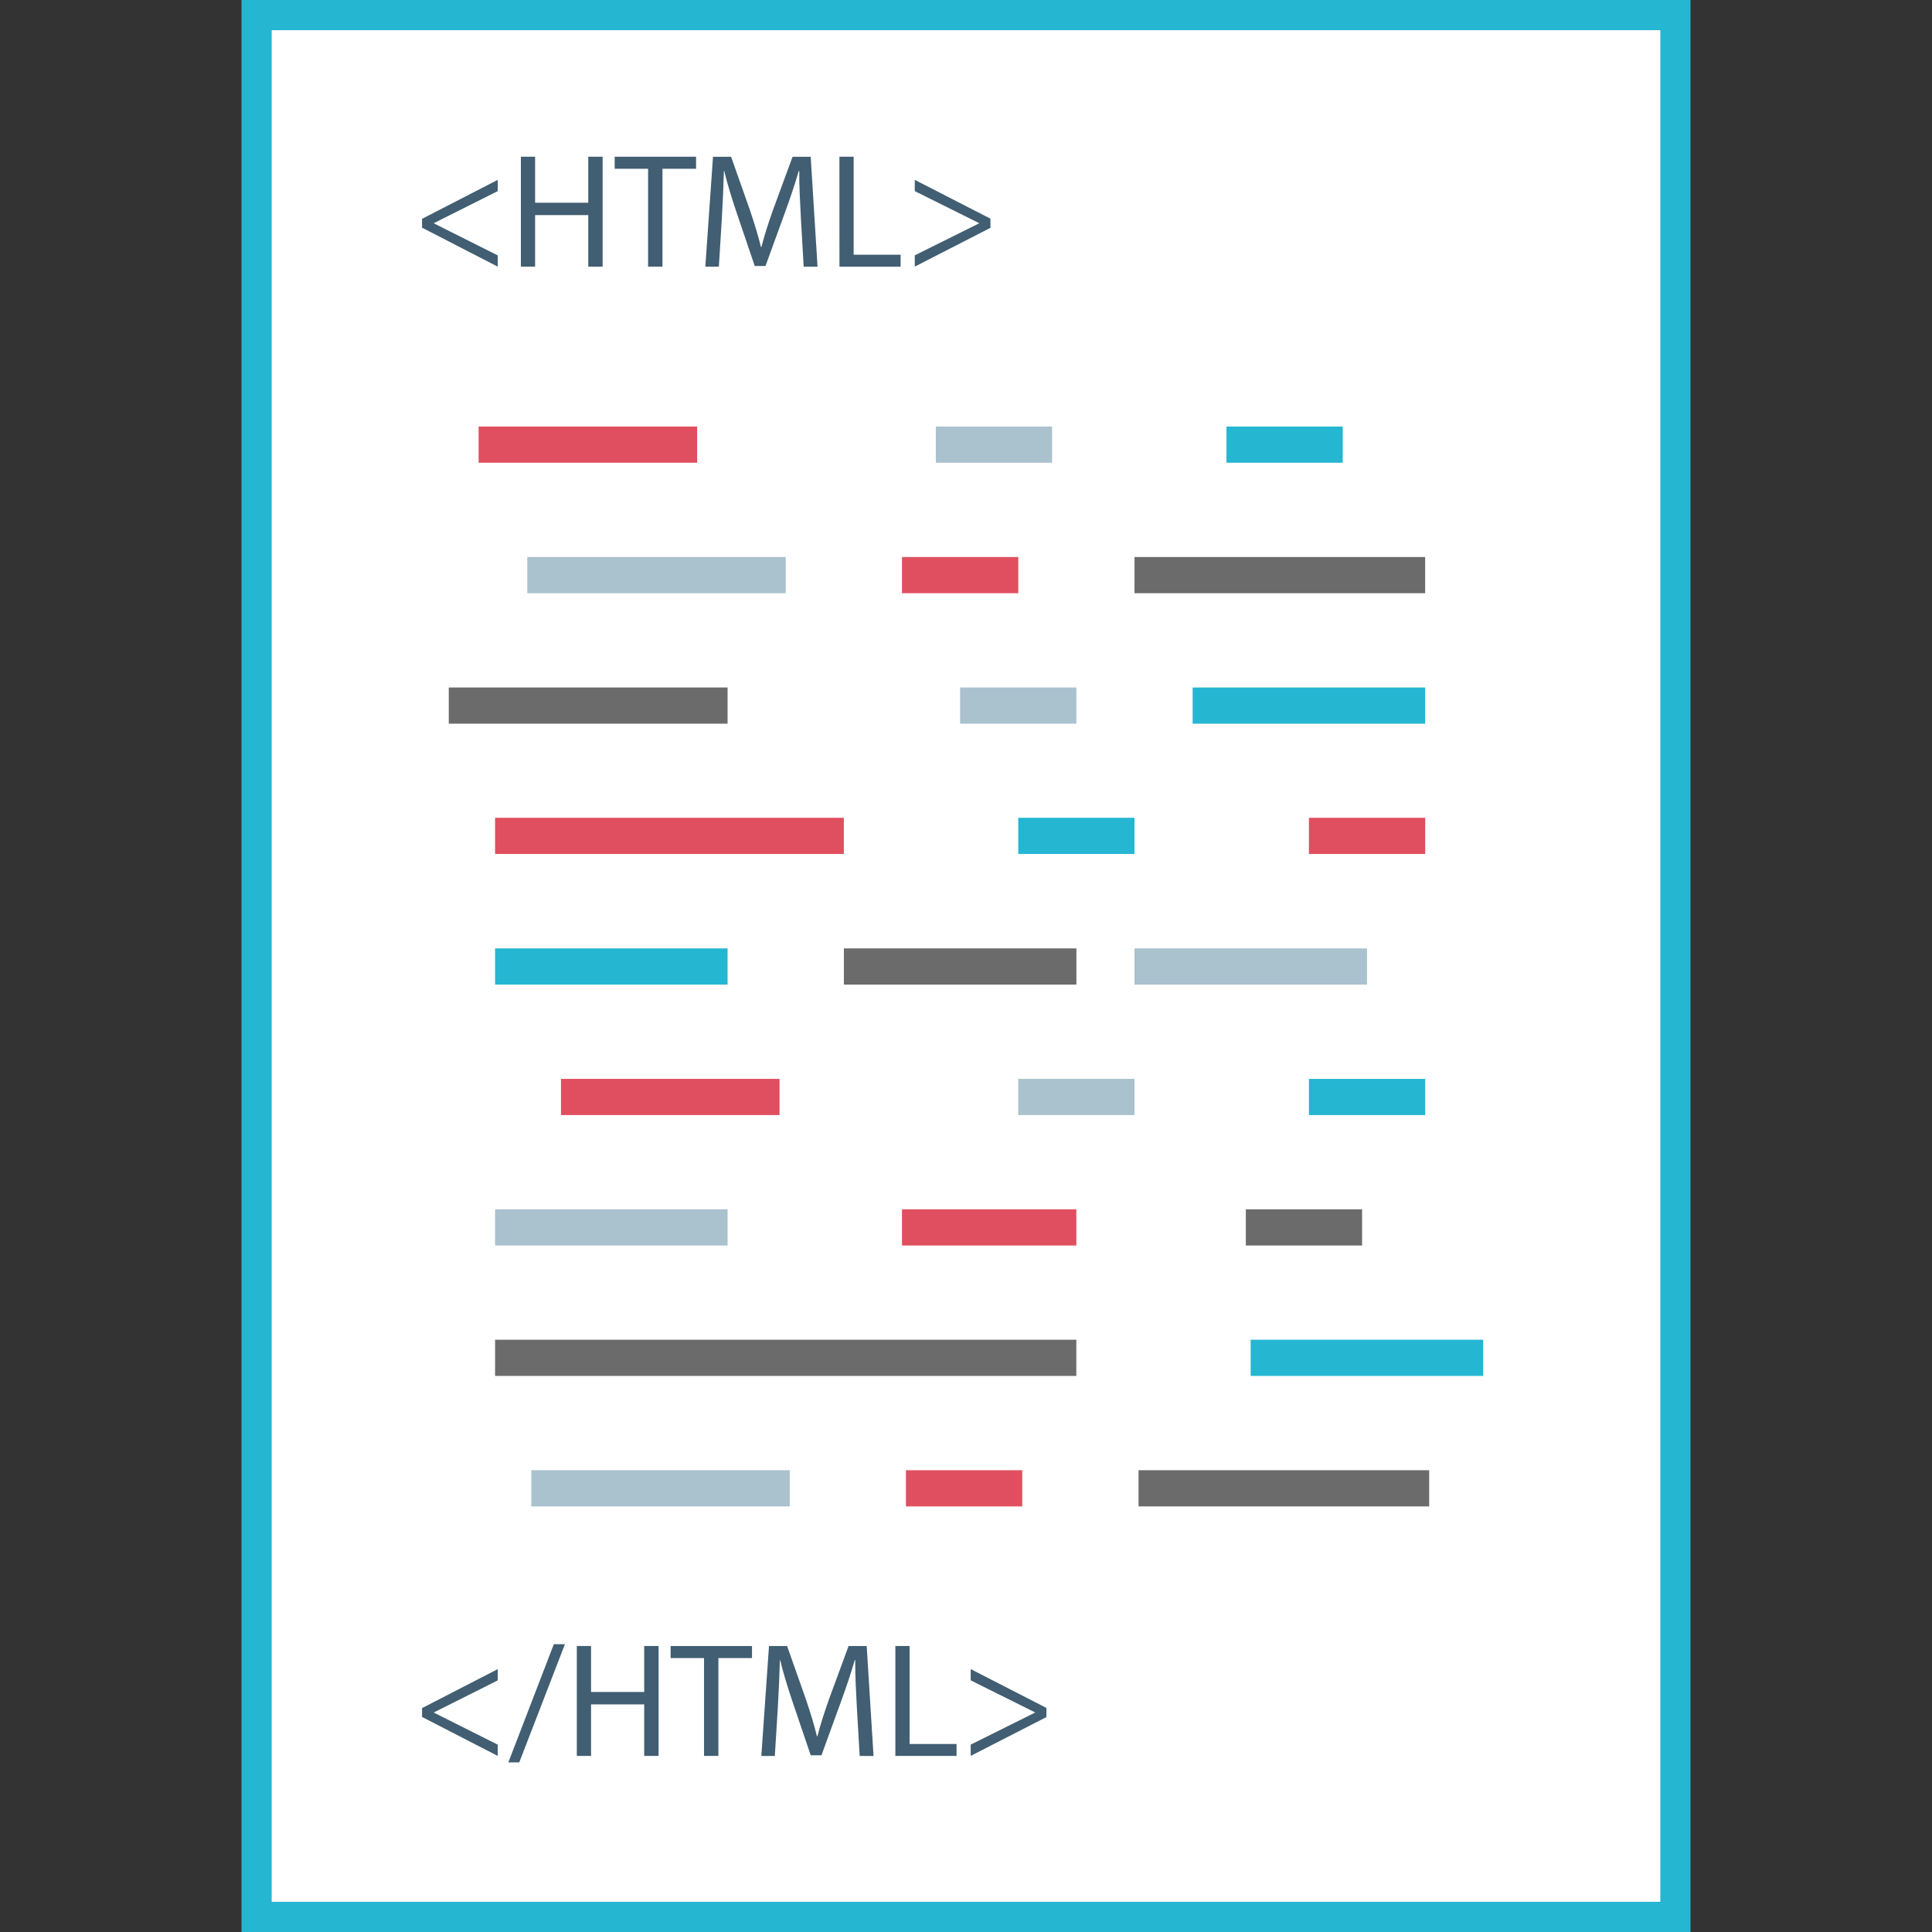
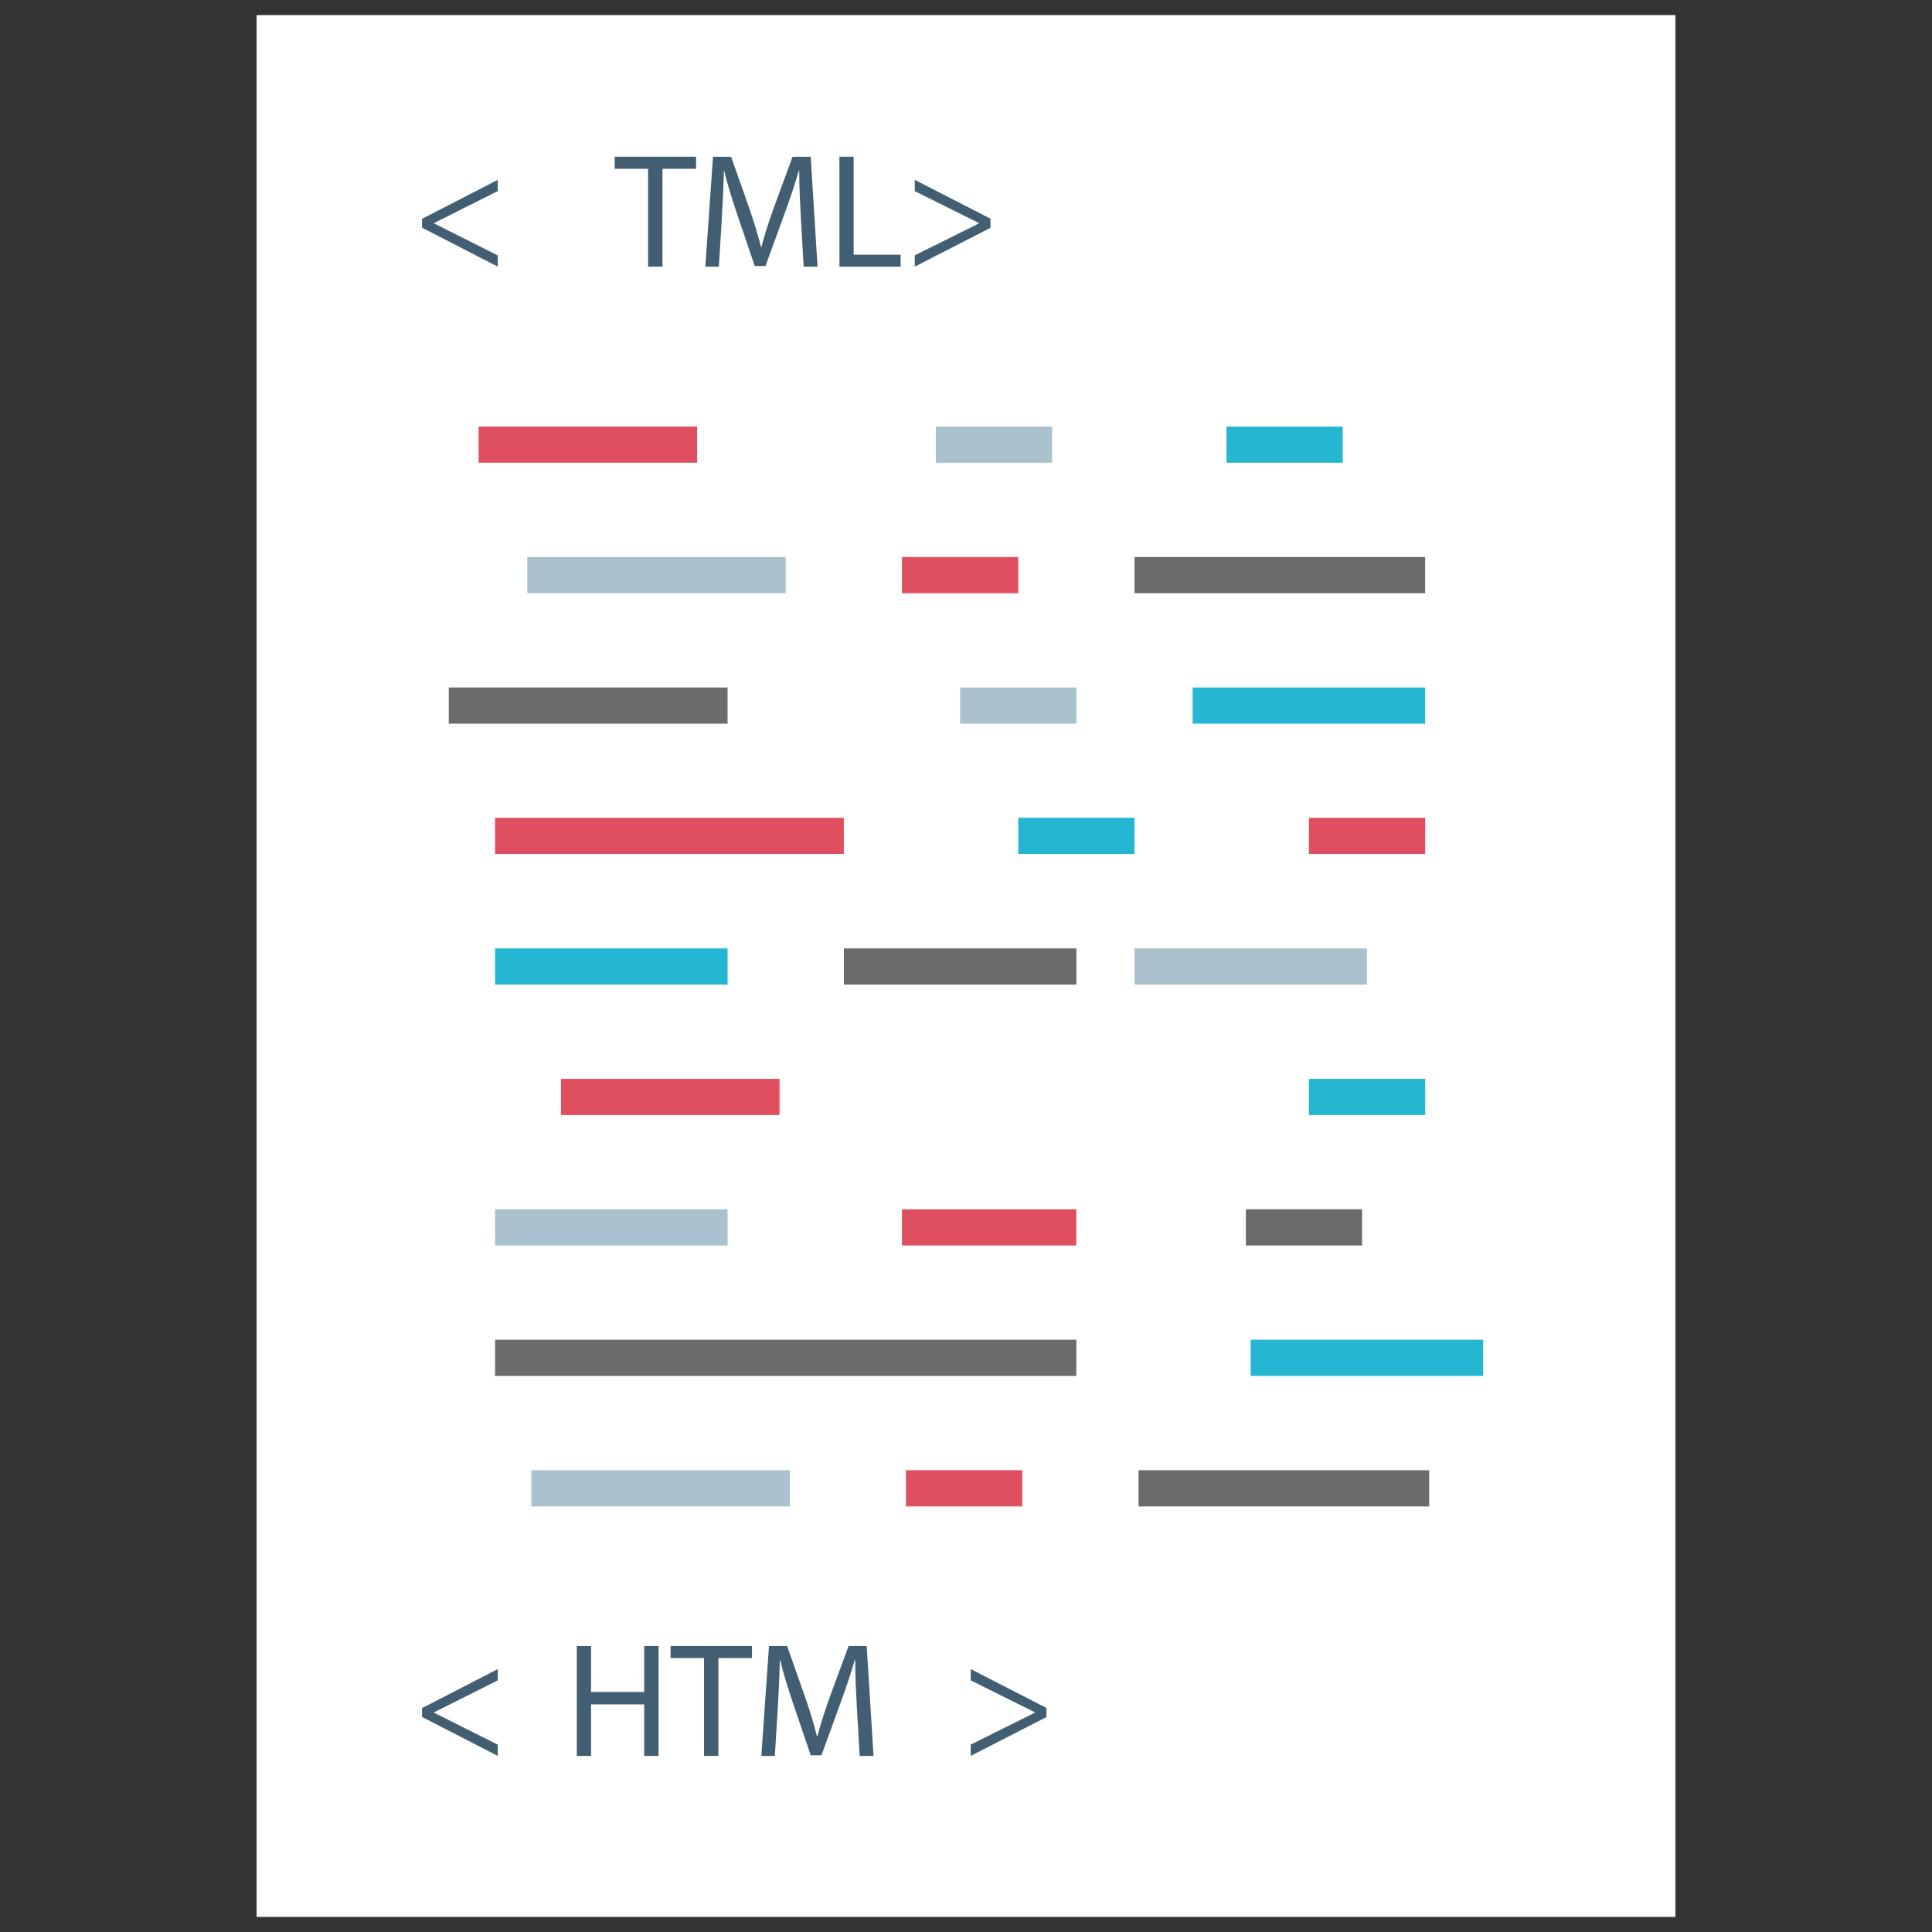
<svg xmlns="http://www.w3.org/2000/svg" version="1.1" id="Layer_1" x="0px" y="0px" viewBox="0 0 512 512" style="enable-background:new 0 0 512 512;" xml:space="preserve">
  <rect x="0" y="0" width="512" height="512" fill="#333333" stroke="none" />
  <rect x="68" y="4" style="fill:#FFFFFF;" width="376" height="504" />
-   <path style="fill:#25B6D2;" d="M440,8v496H72V8H440 M448,0H64v512h384V0L448,0z" />
  <rect x="301.728" y="389.624" style="fill:#6B6B6B;" width="77.016" height="9.592" />
  <rect x="240.08" y="389.624" style="fill:#E04F5F;" width="30.824" height="9.592" />
  <rect x="140.8" y="389.624" style="fill:#AAC1CE;" width="68.496" height="9.592" />
  <rect x="330.16" y="320.48" style="fill:#6B6B6B;" width="30.808" height="9.592" />
  <rect x="239.032" y="320.48" style="fill:#E04F5F;" width="46.208" height="9.592" />
  <rect x="131.2" y="320.48" style="fill:#AAC1CE;" width="61.616" height="9.592" />
  <rect x="131.2" y="251.336" style="fill:#25B6D2;" width="61.616" height="9.592" />
  <rect x="223.64" y="251.336" style="fill:#6B6B6B;" width="61.616" height="9.592" />
  <rect x="300.656" y="251.336" style="fill:#AAC1CE;" width="61.616" height="9.592" />
  <rect x="346.88" y="285.912" style="fill:#25B6D2;" width="30.816" height="9.592" />
-   <rect x="269.848" y="285.912" style="fill:#AAC1CE;" width="30.808" height="9.592" />
  <rect x="148.664" y="285.912" style="fill:#E04F5F;" width="57.92" height="9.592" />
  <rect x="325.032" y="113.04" style="fill:#25B6D2;" width="30.808" height="9.592" />
  <rect x="248" y="113.04" style="fill:#AAC1CE;" width="30.816" height="9.592" />
  <rect x="126.832" y="113.04" style="fill:#E04F5F;" width="57.92" height="9.592" />
  <rect x="131.2" y="355.04" style="fill:#6B6B6B;" width="154.04" height="9.592" />
  <rect x="331.44" y="355.04" style="fill:#25B6D2;" width="61.616" height="9.592" />
  <rect x="346.88" y="216.72" style="fill:#E04F5F;" width="30.816" height="9.592" />
  <rect x="269.848" y="216.72" style="fill:#25B6D2;" width="30.808" height="9.592" />
  <rect x="131.2" y="216.72" style="fill:#E04F5F;" width="92.424" height="9.592" />
  <rect x="300.656" y="147.616" style="fill:#6B6B6B;" width="77.024" height="9.592" />
  <rect x="239.032" y="147.616" style="fill:#E04F5F;" width="30.824" height="9.592" />
  <rect x="139.736" y="147.616" style="fill:#AAC1CE;" width="68.496" height="9.592" />
  <rect x="316.064" y="182.192" style="fill:#25B6D2;" width="61.616" height="9.592" />
  <rect x="254.44" y="182.192" style="fill:#AAC1CE;" width="30.808" height="9.592" />
  <rect x="118.928" y="182.192" style="fill:#6B6B6B;" width="73.888" height="9.592" />
  <g>
    <path style="fill:#415E72;" d="M111.848,57.992l20.056-10.328v2.984l-16.896,8.472v0.088l16.896,8.472v2.984l-20.056-10.328   C111.848,60.336,111.848,57.992,111.848,57.992z" />
-     <path style="fill:#415E72;" d="M141.808,41.536V53.72h14.088V41.536h3.808v29.128h-3.808V57h-14.088v13.656h-3.768v-29.12   C138.04,41.536,141.808,41.536,141.808,41.536z" />
    <path style="fill:#415E72;" d="M171.752,44.728h-8.856v-3.192h21.568v3.192h-8.904v25.928h-3.808   C171.752,70.656,171.752,44.728,171.752,44.728z" />
    <path style="fill:#415E72;" d="M212.248,57.872c-0.216-4.064-0.48-8.944-0.432-12.576h-0.136c-0.992,3.416-2.2,7.048-3.672,11.064   l-5.144,14.136h-2.848l-4.712-13.872c-1.384-4.104-2.544-7.856-3.376-11.32h-0.088c-0.088,3.632-0.296,8.512-0.56,12.872   l-0.776,12.496h-3.584l2.032-29.128h4.8l4.968,14.088c1.208,3.584,2.2,6.792,2.936,9.816h0.136   c0.736-2.936,1.768-6.144,3.064-9.816l5.184-14.088h4.8l1.816,29.128h-3.672L212.248,57.872z" />
    <path style="fill:#415E72;" d="M222.456,41.536h3.768v25.968h12.448v3.16h-16.208L222.456,41.536L222.456,41.536z" />
    <path style="fill:#415E72;" d="M262.48,60.376l-20.056,10.28v-2.984l17.024-8.472v-0.08l-17.024-8.472v-2.984l20.056,10.288   C262.48,57.952,262.48,60.376,262.48,60.376z" />
-     <path style="fill:#415E72;" d="M111.848,452.664l20.056-10.328v2.984l-16.896,8.472v0.088l16.896,8.472v2.984l-20.056-10.328   C111.848,455.008,111.848,452.664,111.848,452.664z" />
-     <path style="fill:#415E72;" d="M134.712,467.056l12.064-31.328h2.936l-12.104,31.328H134.712z" />
+     <path style="fill:#415E72;" d="M111.848,452.664l20.056-10.328v2.984l-16.896,8.472v0.088l16.896,8.472v2.984l-20.056-10.328   C111.848,455.008,111.848,452.664,111.848,452.664" />
    <path style="fill:#415E72;" d="M156.632,436.208v12.184h14.088v-12.184h3.808v29.128h-3.808V451.68h-14.088v13.656h-3.768v-29.128   H156.632z" />
    <path style="fill:#415E72;" d="M186.576,439.4h-8.856v-3.192h21.568v3.192h-8.904v25.928h-3.808   C186.576,465.328,186.576,439.4,186.576,439.4z" />
    <path style="fill:#415E72;" d="M227.08,452.544c-0.216-4.064-0.48-8.944-0.432-12.576h-0.136c-0.992,3.416-2.2,7.048-3.672,11.064   l-5.144,14.136h-2.848l-4.712-13.872c-1.384-4.104-2.544-7.856-3.376-11.32h-0.088c-0.088,3.632-0.296,8.512-0.56,12.872   l-0.776,12.496h-3.576l2.032-29.128h4.8l4.968,14.088c1.208,3.584,2.2,6.792,2.936,9.816h0.136   c0.736-2.936,1.768-6.144,3.064-9.816l5.184-14.088h4.8l1.816,29.128h-3.672L227.08,452.544z" />
-     <path style="fill:#415E72;" d="M237.28,436.208h3.768v25.968h12.448v3.16H237.28V436.208z" />
    <path style="fill:#415E72;" d="M277.304,455.048l-20.056,10.28v-2.984l17.024-8.472v-0.088l-17.024-8.472v-2.984l20.056,10.288   V455.048z" />
  </g>
  <g>
</g>
  <g>
</g>
  <g>
</g>
  <g>
</g>
  <g>
</g>
  <g>
</g>
  <g>
</g>
  <g>
</g>
  <g>
</g>
  <g>
</g>
  <g>
</g>
  <g>
</g>
  <g>
</g>
  <g>
</g>
  <g>
</g>
</svg>